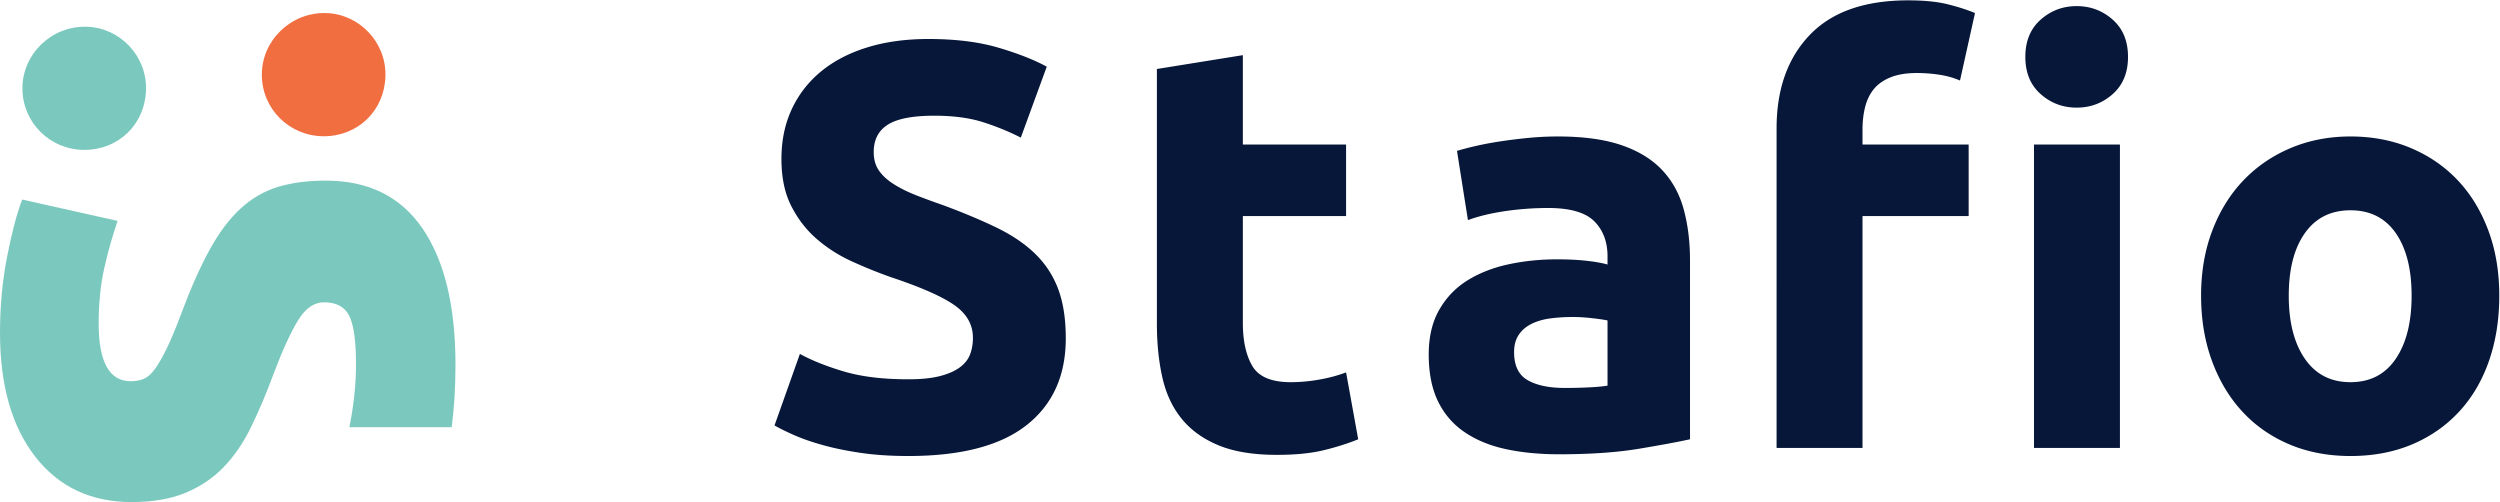
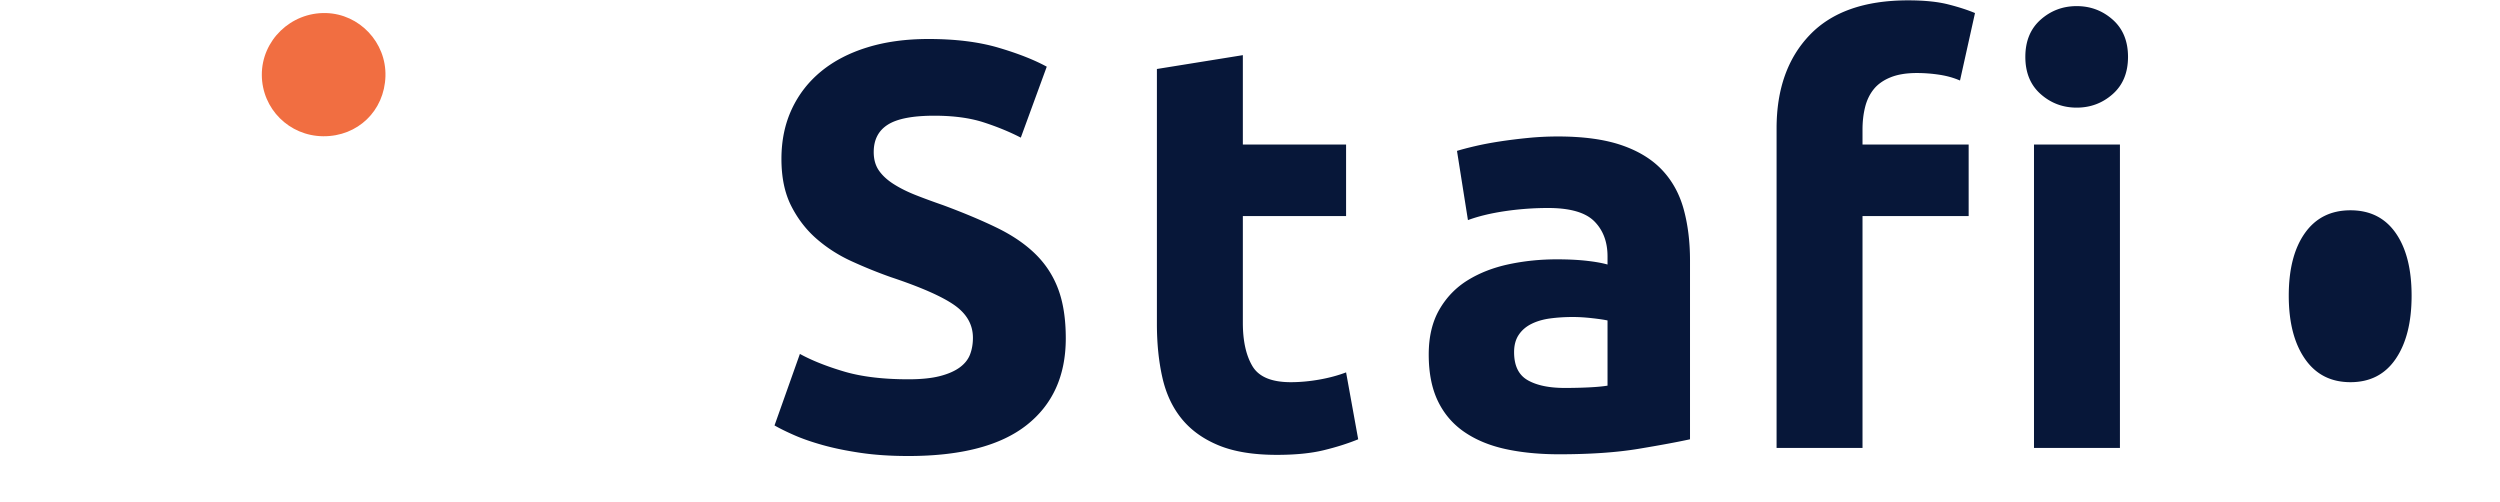
<svg xmlns="http://www.w3.org/2000/svg" viewBox="0 0 6017 1209" fill-rule="evenodd" clip-rule="evenodd" stroke-linejoin="round" stroke-miterlimit="2">
  <g fill-rule="nonzero">
-     <path d="M201.733 360.788c-81.895-.667-147.383-66.038-147.77-147.509-.396-83.196 69.979-151.133 154.312-148.983 80.871 2.062 145.684 70.946 143.225 152.217-2.512 83.112-66.7 144.95-149.767 144.275z" fill="#7bc9be" />
    <path d="M777.909 327.921c-81.896-.667-147.38-66.037-147.767-147.508-.396-83.196 69.975-151.134 154.313-148.984 80.867 2.063 145.68 70.946 143.225 152.217-2.517 83.113-66.704 144.95-149.771 144.275z" fill="#f16e41" />
-     <path d="M841.022 761.176C851.65 783.638 856.8 821.88 856.8 875.988c0 50.1-5.442 100.825-15.984 152.15h246.35c5.813-44.6 9.076-94.208 9.076-150.22 0-141.138-26.409-250.313-78.9-327.443-52.659-77.208-130.43-115.775-233-115.775-43.476 0-81.638 4.992-114.488 14.896-33.009 9.821-62.959 27.05-89.85 51.446-27.055 24.4-52.171 57.646-75.359 99.917-23.35 42.187-46.858 95.646-70.85 160.217-11.916 31.72-22.867 57.725-32.85 78.179-9.983 20.446-19.325 36.633-27.858 48.462-8.534 11.921-17.55 19.809-26.73 23.755-9.179 3.945-19.804 5.958-31.72 5.958-51.367 0-77.134-46.217-77.134-138.563 0-50.075 4.671-95.241 13.85-135.5 9.18-40.254 19.809-77.45 31.721-111.83L53.458 480.272c-13.204 34.296-25.283 80.434-36.554 138.48C5.634 676.8 0 737.425 0 800.787c0 126.642 28.5 226.238 85.18 298.78 56.678 72.537 133.812 108.766 231.55 108.766 50.079 0 92.908-7.162 128.5-21.737 35.583-14.492 66.337-34.942 92.1-61.35 25.604-26.33 47.825-58.371 66.183-95.967 18.52-37.6 36.392-79.467 53.458-125.6 22.384-59.417 42.509-103.538 60.384-132.6 17.712-28.984 38.483-43.48 62.316-43.48 30.271 0 50.721 11.192 61.35 33.576z" fill="#7bc9be" />
-     <path d="M2186.173 912.888c30.525 0 55.729-2.541 75.65-7.625 19.875-5.083 35.854-12.033 47.883-20.82 12.033-8.788 20.358-19.196 24.983-31.25 4.625-12.009 6.95-25.447 6.95-40.259 0-31.446-14.816-57.596-44.425-78.433-29.629-20.825-80.516-43.238-152.704-67.325-31.47-11.113-62.942-23.821-94.388-38.18-31.47-14.329-59.695-32.387-84.679-54.125-24.983-21.741-45.366-48.129-61.079-79.137-15.758-30.988-23.6-68.704-23.6-113.125 0-44.421 8.325-84.438 24.98-120.096 16.658-35.609 40.258-65.917 70.808-90.925 30.529-24.984 67.541-44.18 111.046-57.592 43.5-13.413 92.52-20.142 147.162-20.142 64.754 0 120.775 6.95 167.954 20.821 47.205 13.896 86.084 29.146 116.613 45.825l-62.458 170.742c-26.871-13.896-56.721-26.146-89.546-36.796-32.875-10.63-72.434-15.954-118.692-15.954-51.833 0-89.092 7.162-111.746 21.52-22.683 14.355-34.012 36.313-34.012 65.942 0 17.575 4.162 32.392 12.491 44.421 8.325 12.034 20.117 22.9 35.392 32.609 15.275 9.733 32.85 18.516 52.75 26.387 19.9 7.867 41.88 15.954 65.942 24.28 49.991 18.52 93.47 36.8 130.508 54.833 36.988 18.058 67.783 39.12 92.304 63.158 24.5 24.084 42.8 52.313 54.834 84.68 12.008 32.416 18.033 71.729 18.033 118.016 0 89.763-31.47 159.409-94.388 208.913-62.941 49.508-157.787 74.275-284.566 74.275-42.584 0-81-2.571-115.23-7.65-34.254-5.083-64.566-11.325-90.925-18.738-26.387-7.383-49.07-15.279-68.029-23.604-18.98-8.329-34.93-16.17-47.883-23.579l61.079-172.142c28.662 15.734 64.08 29.846 106.2 42.338 42.1 12.491 93.688 18.737 154.788 18.737zm598.254-746.842l206.863-33.313v215.163h248.467v172.142H2991.29v256.8c0 43.525 7.625 78.217 22.9 104.121 15.275 25.93 46.02 38.875 92.304 38.875 22.225 0 45.125-2.08 68.725-6.242 23.604-4.166 45.1-9.954 64.538-17.358l29.15 161.03c-24.984 10.195-52.75 18.987-83.275 26.37-30.554 7.404-68.025 11.109-112.446 11.109-56.454 0-103.2-7.625-140.217-22.905-37.013-15.275-66.62-36.554-88.842-63.862-22.2-27.284-37.716-60.375-46.504-99.25-8.812-38.88-13.196-81.896-13.196-129.1v-613.58zm981.843 767.659c20.358 0 39.775-.458 58.316-1.38 18.496-.92 33.313-2.3 44.421-4.162V771.296c-8.325-1.841-20.816-3.679-37.496-5.541-16.654-1.867-31.929-2.788-45.8-2.788-19.441 0-37.72 1.163-54.833 3.463-17.142 2.32-32.175 6.729-45.125 13.196-12.975 6.483-23.142 15.275-30.53 26.383-7.428 11.087-11.108 24.983-11.108 41.638 0 32.416 10.871 54.833 32.63 67.325 21.716 12.491 51.566 18.733 89.525 18.733zm-16.655-605.246c61.076 0 111.963 6.945 152.705 20.816 40.72 13.896 73.325 33.796 97.87 59.7 24.5 25.921 41.86 57.392 52.05 94.409 10.167 37.016 15.276 78.216 15.276 123.533v430.346c-29.634 6.492-70.813 14.121-123.559 22.905-52.75 8.787-116.612 13.191-191.558 13.191-47.204 0-90.034-4.166-128.425-12.491-38.392-8.33-71.488-21.98-99.255-40.963-27.766-18.95-49.041-43.717-63.833-74.267-14.817-30.525-22.225-68.025-22.225-112.446 0-42.558 8.546-78.654 25.683-108.283 17.117-29.608 40.017-53.188 68.705-70.788 28.687-17.57 61.537-30.304 98.575-38.175 36.987-7.845 75.408-11.787 115.208-11.787 26.846 0 50.667 1.158 71.509 3.458 20.82 2.33 37.695 5.325 50.666 9.03v-19.438c0-35.171-10.65-63.375-31.929-84.68-21.3-21.279-58.317-31.929-111.067-31.929-35.175 0-69.891 2.567-104.12 7.625-34.226 5.109-63.838 12.271-88.842 21.521l-26.363-166.575c12.008-3.679 27.063-7.65 45.121-11.812 18.038-4.167 37.696-7.842 58.996-11.088 21.283-3.246 43.72-6.03 67.32-8.33a736.585 736.585 0 0171.492-3.482zM4592.42.846c38.834 0 71 3.246 96.459 9.708 25.458 6.492 46.958 13.438 64.541 20.846l-36.083 162.408c-14.792-6.458-31.25-11.108-49.292-13.891a361.77 361.77 0 00-54.791-4.167c-25.042 0-46.084 3.488-63.167 10.408-17.167 6.95-30.583 16.467-40.292 28.471-9.708 12.034-16.666 26.388-20.833 43.042-4.167 16.658-6.25 34.692-6.25 54.13v36.095h255.458v172.142h-255.458v558.046h-206.834V309.017c0-94.388 26.625-169.359 79.834-224.867C4408.92 28.613 4487.795.846 4592.42.846zm529.292 136.05c0 37.962-12.291 67.808-36.791 89.525-24.542 21.763-53.459 32.633-86.75 32.633-33.334 0-62.25-10.87-86.75-32.633-24.542-21.717-36.834-51.563-36.834-89.525 0-37.933 12.292-67.78 36.834-89.546 24.5-21.737 53.416-32.633 86.75-32.633 33.291 0 62.208 10.896 86.75 32.633 24.5 21.767 36.791 51.613 36.791 89.546zm-226.292 211h206.834v730.188h-206.833zm908.835 363.7c0-63.862-12.709-114.046-38.167-150.62-25.458-36.534-61.75-54.834-108.958-54.834-47.209 0-83.792 18.3-109.667 54.833-25.917 36.575-38.875 86.759-38.875 150.621 0 63.863 12.958 114.53 38.875 152.005 25.875 37.5 62.458 56.233 109.667 56.233 47.208 0 83.5-18.733 108.958-56.233 25.458-37.475 38.167-88.142 38.167-152.005zm211 0c0 57.4-8.292 109.905-24.959 157.571-16.666 47.667-40.75 88.388-72.208 122.155-31.458 33.795-69.167 59.941-113.125 78.433-43.958 18.496-93.25 27.77-147.833 27.77-53.709 0-102.5-9.274-146.459-27.77-43.958-18.492-81.708-44.638-113.125-78.433-31.5-33.767-56-74.488-73.583-122.155-17.584-47.666-26.375-100.17-26.375-157.57 0-57.371 9-109.663 27.083-156.867 18.042-47.184 43-87.442 74.958-120.775 31.917-33.309 69.834-59.213 113.792-77.734 43.958-18.492 91.875-27.762 143.709-27.762 52.75 0 101.083 9.27 145.041 27.762 43.959 18.521 81.667 44.425 113.167 77.734 31.458 33.333 55.958 73.591 73.583 120.775 17.584 47.204 26.334 99.496 26.334 156.866z" fill="#071739" />
+     <path d="M2186.173 912.888c30.525 0 55.729-2.541 75.65-7.625 19.875-5.083 35.854-12.033 47.883-20.82 12.033-8.788 20.358-19.196 24.983-31.25 4.625-12.009 6.95-25.447 6.95-40.259 0-31.446-14.816-57.596-44.425-78.433-29.629-20.825-80.516-43.238-152.704-67.325-31.47-11.113-62.942-23.821-94.388-38.18-31.47-14.329-59.695-32.387-84.679-54.125-24.983-21.741-45.366-48.129-61.079-79.137-15.758-30.988-23.6-68.704-23.6-113.125 0-44.421 8.325-84.438 24.98-120.096 16.658-35.609 40.258-65.917 70.808-90.925 30.529-24.984 67.541-44.18 111.046-57.592 43.5-13.413 92.52-20.142 147.162-20.142 64.754 0 120.775 6.95 167.954 20.821 47.205 13.896 86.084 29.146 116.613 45.825l-62.458 170.742c-26.871-13.896-56.721-26.146-89.546-36.796-32.875-10.63-72.434-15.954-118.692-15.954-51.833 0-89.092 7.162-111.746 21.52-22.683 14.355-34.012 36.313-34.012 65.942 0 17.575 4.162 32.392 12.491 44.421 8.325 12.034 20.117 22.9 35.392 32.609 15.275 9.733 32.85 18.516 52.75 26.387 19.9 7.867 41.88 15.954 65.942 24.28 49.991 18.52 93.47 36.8 130.508 54.833 36.988 18.058 67.783 39.12 92.304 63.158 24.5 24.084 42.8 52.313 54.834 84.68 12.008 32.416 18.033 71.729 18.033 118.016 0 89.763-31.47 159.409-94.388 208.913-62.941 49.508-157.787 74.275-284.566 74.275-42.584 0-81-2.571-115.23-7.65-34.254-5.083-64.566-11.325-90.925-18.738-26.387-7.383-49.07-15.279-68.029-23.604-18.98-8.329-34.93-16.17-47.883-23.579l61.079-172.142c28.662 15.734 64.08 29.846 106.2 42.338 42.1 12.491 93.688 18.737 154.788 18.737zm598.254-746.842l206.863-33.313v215.163h248.467v172.142H2991.29v256.8c0 43.525 7.625 78.217 22.9 104.121 15.275 25.93 46.02 38.875 92.304 38.875 22.225 0 45.125-2.08 68.725-6.242 23.604-4.166 45.1-9.954 64.538-17.358l29.15 161.03c-24.984 10.195-52.75 18.987-83.275 26.37-30.554 7.404-68.025 11.109-112.446 11.109-56.454 0-103.2-7.625-140.217-22.905-37.013-15.275-66.62-36.554-88.842-63.862-22.2-27.284-37.716-60.375-46.504-99.25-8.812-38.88-13.196-81.896-13.196-129.1v-613.58zm981.843 767.659c20.358 0 39.775-.458 58.316-1.38 18.496-.92 33.313-2.3 44.421-4.162V771.296c-8.325-1.841-20.816-3.679-37.496-5.541-16.654-1.867-31.929-2.788-45.8-2.788-19.441 0-37.72 1.163-54.833 3.463-17.142 2.32-32.175 6.729-45.125 13.196-12.975 6.483-23.142 15.275-30.53 26.383-7.428 11.087-11.108 24.983-11.108 41.638 0 32.416 10.871 54.833 32.63 67.325 21.716 12.491 51.566 18.733 89.525 18.733zm-16.655-605.246c61.076 0 111.963 6.945 152.705 20.816 40.72 13.896 73.325 33.796 97.87 59.7 24.5 25.921 41.86 57.392 52.05 94.409 10.167 37.016 15.276 78.216 15.276 123.533v430.346c-29.634 6.492-70.813 14.121-123.559 22.905-52.75 8.787-116.612 13.191-191.558 13.191-47.204 0-90.034-4.166-128.425-12.491-38.392-8.33-71.488-21.98-99.255-40.963-27.766-18.95-49.041-43.717-63.833-74.267-14.817-30.525-22.225-68.025-22.225-112.446 0-42.558 8.546-78.654 25.683-108.283 17.117-29.608 40.017-53.188 68.705-70.788 28.687-17.57 61.537-30.304 98.575-38.175 36.987-7.845 75.408-11.787 115.208-11.787 26.846 0 50.667 1.158 71.509 3.458 20.82 2.33 37.695 5.325 50.666 9.03v-19.438c0-35.171-10.65-63.375-31.929-84.68-21.3-21.279-58.317-31.929-111.067-31.929-35.175 0-69.891 2.567-104.12 7.625-34.226 5.109-63.838 12.271-88.842 21.521l-26.363-166.575c12.008-3.679 27.063-7.65 45.121-11.812 18.038-4.167 37.696-7.842 58.996-11.088 21.283-3.246 43.72-6.03 67.32-8.33a736.585 736.585 0 0171.492-3.482zM4592.42.846c38.834 0 71 3.246 96.459 9.708 25.458 6.492 46.958 13.438 64.541 20.846l-36.083 162.408c-14.792-6.458-31.25-11.108-49.292-13.891a361.77 361.77 0 00-54.791-4.167c-25.042 0-46.084 3.488-63.167 10.408-17.167 6.95-30.583 16.467-40.292 28.471-9.708 12.034-16.666 26.388-20.833 43.042-4.167 16.658-6.25 34.692-6.25 54.13v36.095h255.458v172.142h-255.458v558.046h-206.834V309.017c0-94.388 26.625-169.359 79.834-224.867C4408.92 28.613 4487.795.846 4592.42.846zm529.292 136.05c0 37.962-12.291 67.808-36.791 89.525-24.542 21.763-53.459 32.633-86.75 32.633-33.334 0-62.25-10.87-86.75-32.633-24.542-21.717-36.834-51.563-36.834-89.525 0-37.933 12.292-67.78 36.834-89.546 24.5-21.737 53.416-32.633 86.75-32.633 33.291 0 62.208 10.896 86.75 32.633 24.5 21.767 36.791 51.613 36.791 89.546zm-226.292 211h206.834v730.188h-206.833zm908.835 363.7c0-63.862-12.709-114.046-38.167-150.62-25.458-36.534-61.75-54.834-108.958-54.834-47.209 0-83.792 18.3-109.667 54.833-25.917 36.575-38.875 86.759-38.875 150.621 0 63.863 12.958 114.53 38.875 152.005 25.875 37.5 62.458 56.233 109.667 56.233 47.208 0 83.5-18.733 108.958-56.233 25.458-37.475 38.167-88.142 38.167-152.005zm211 0z" fill="#071739" />
  </g>
</svg>